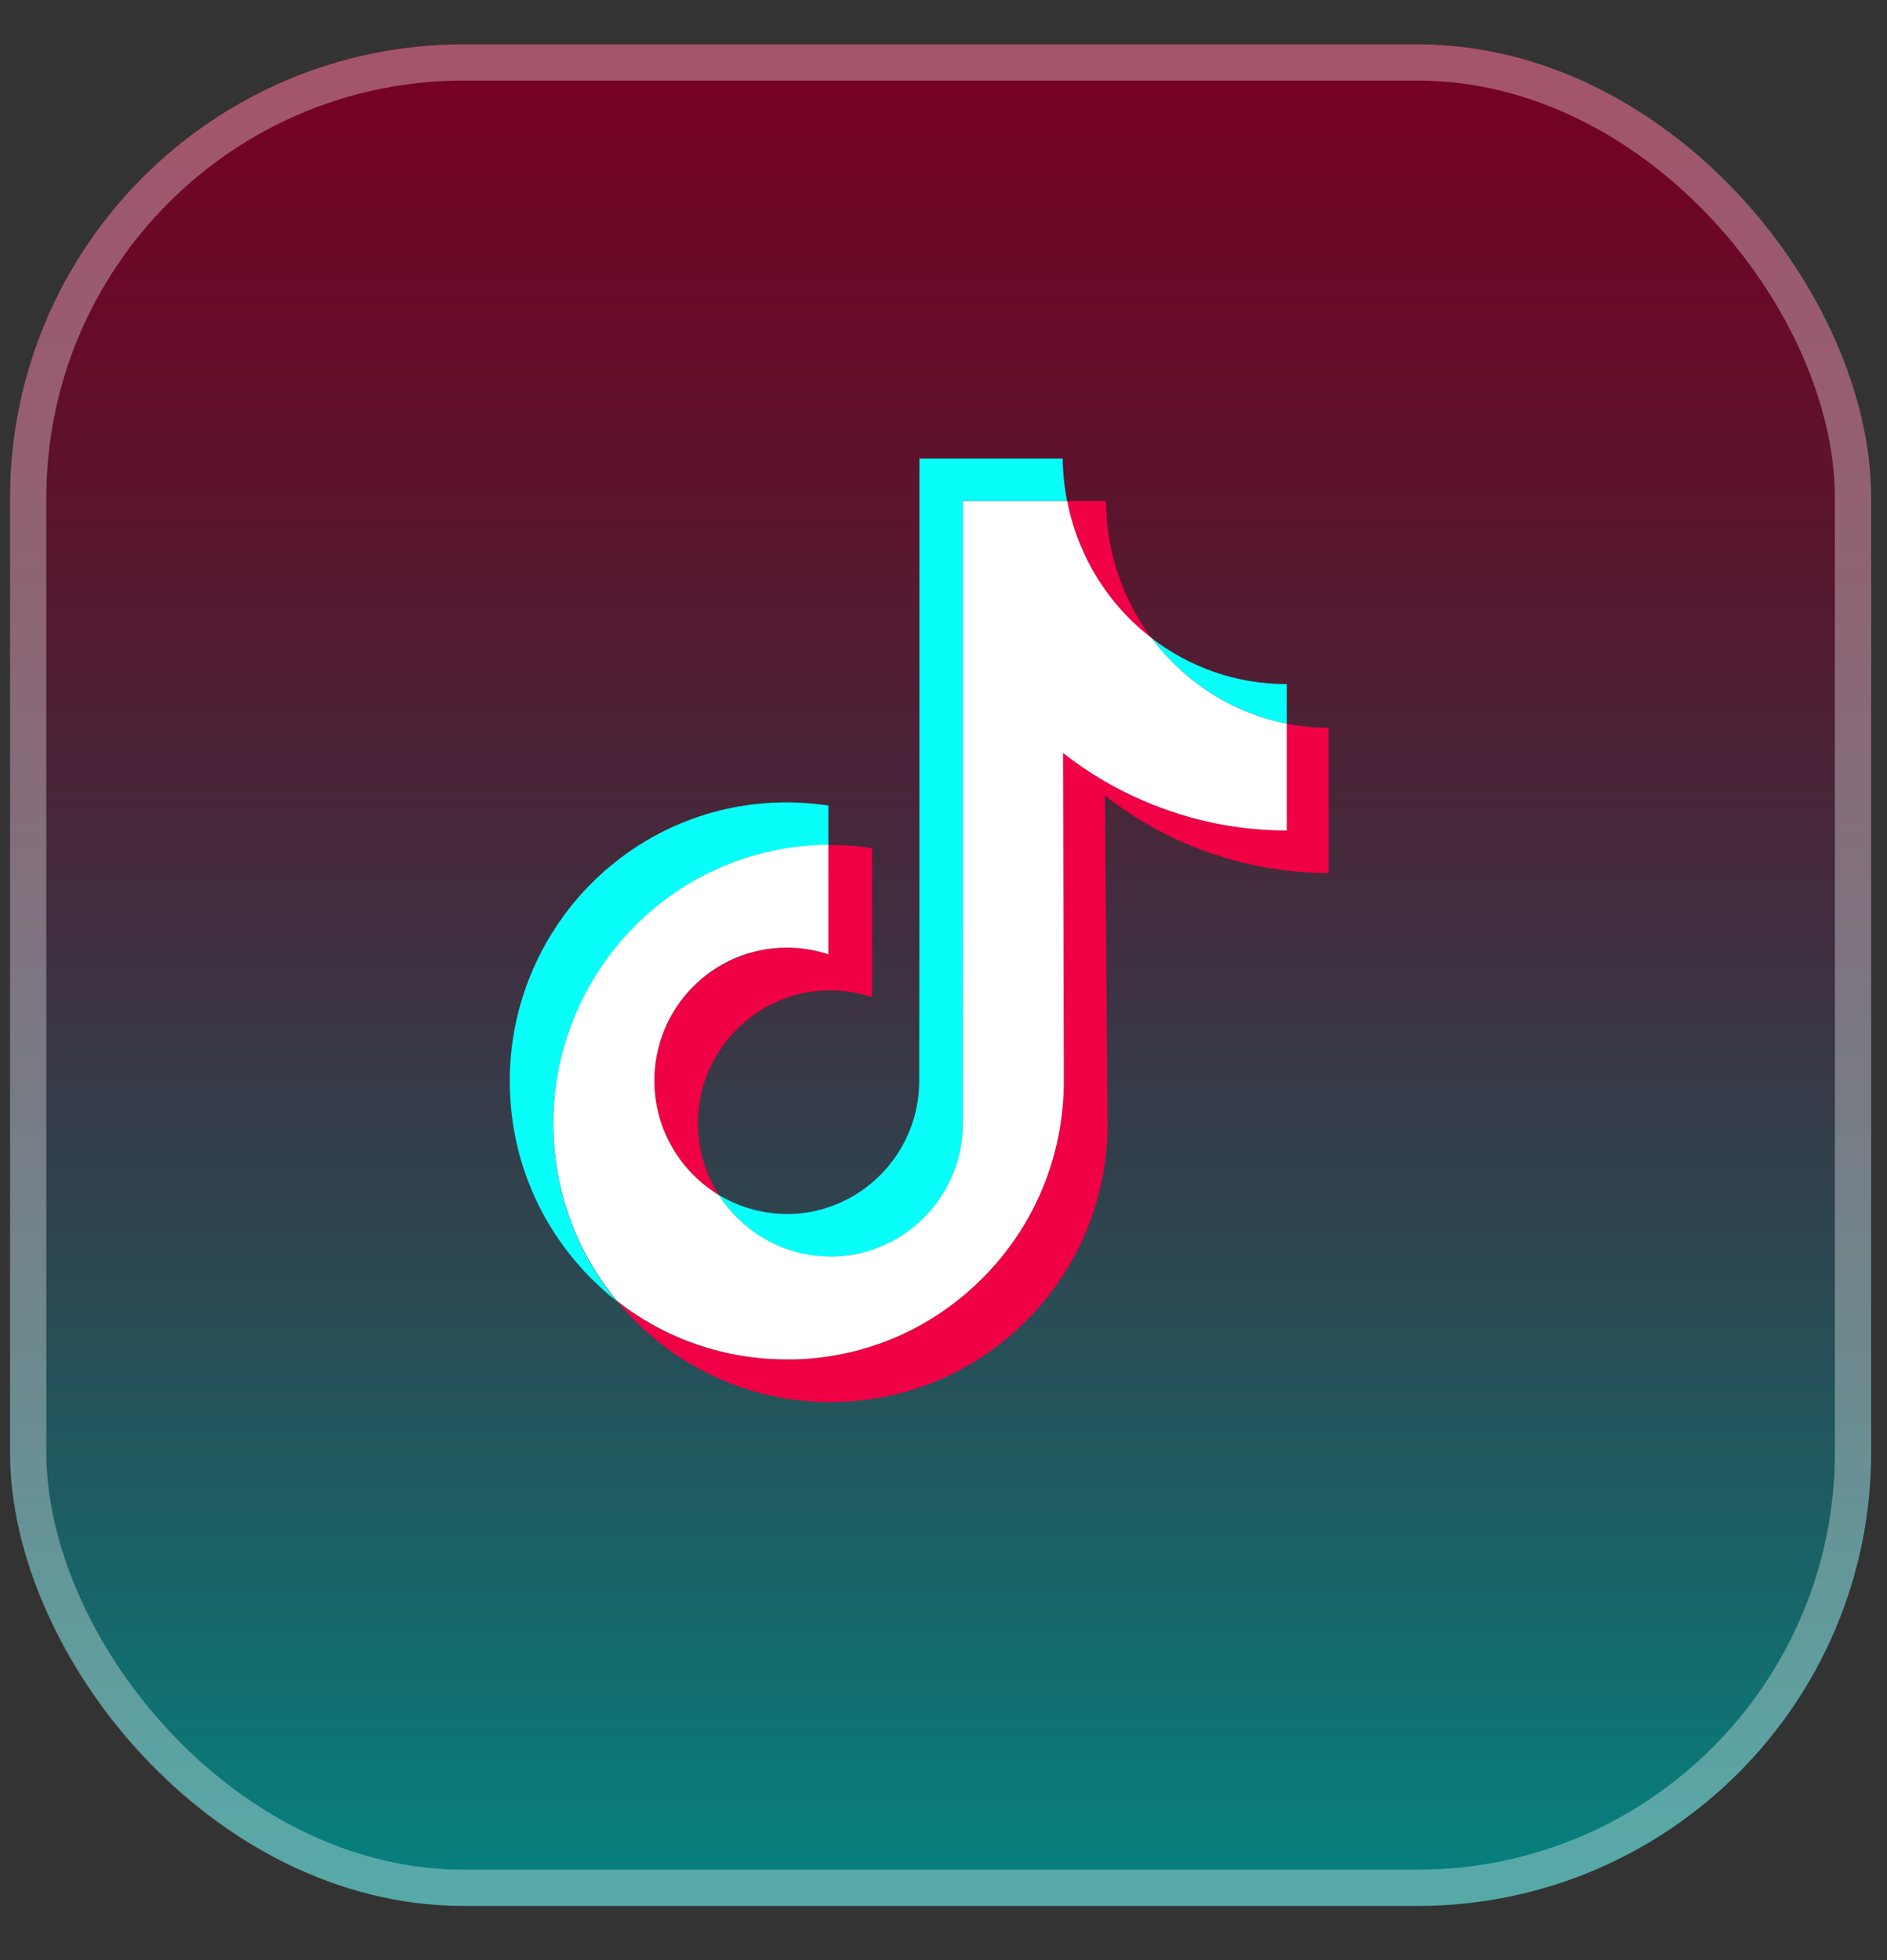
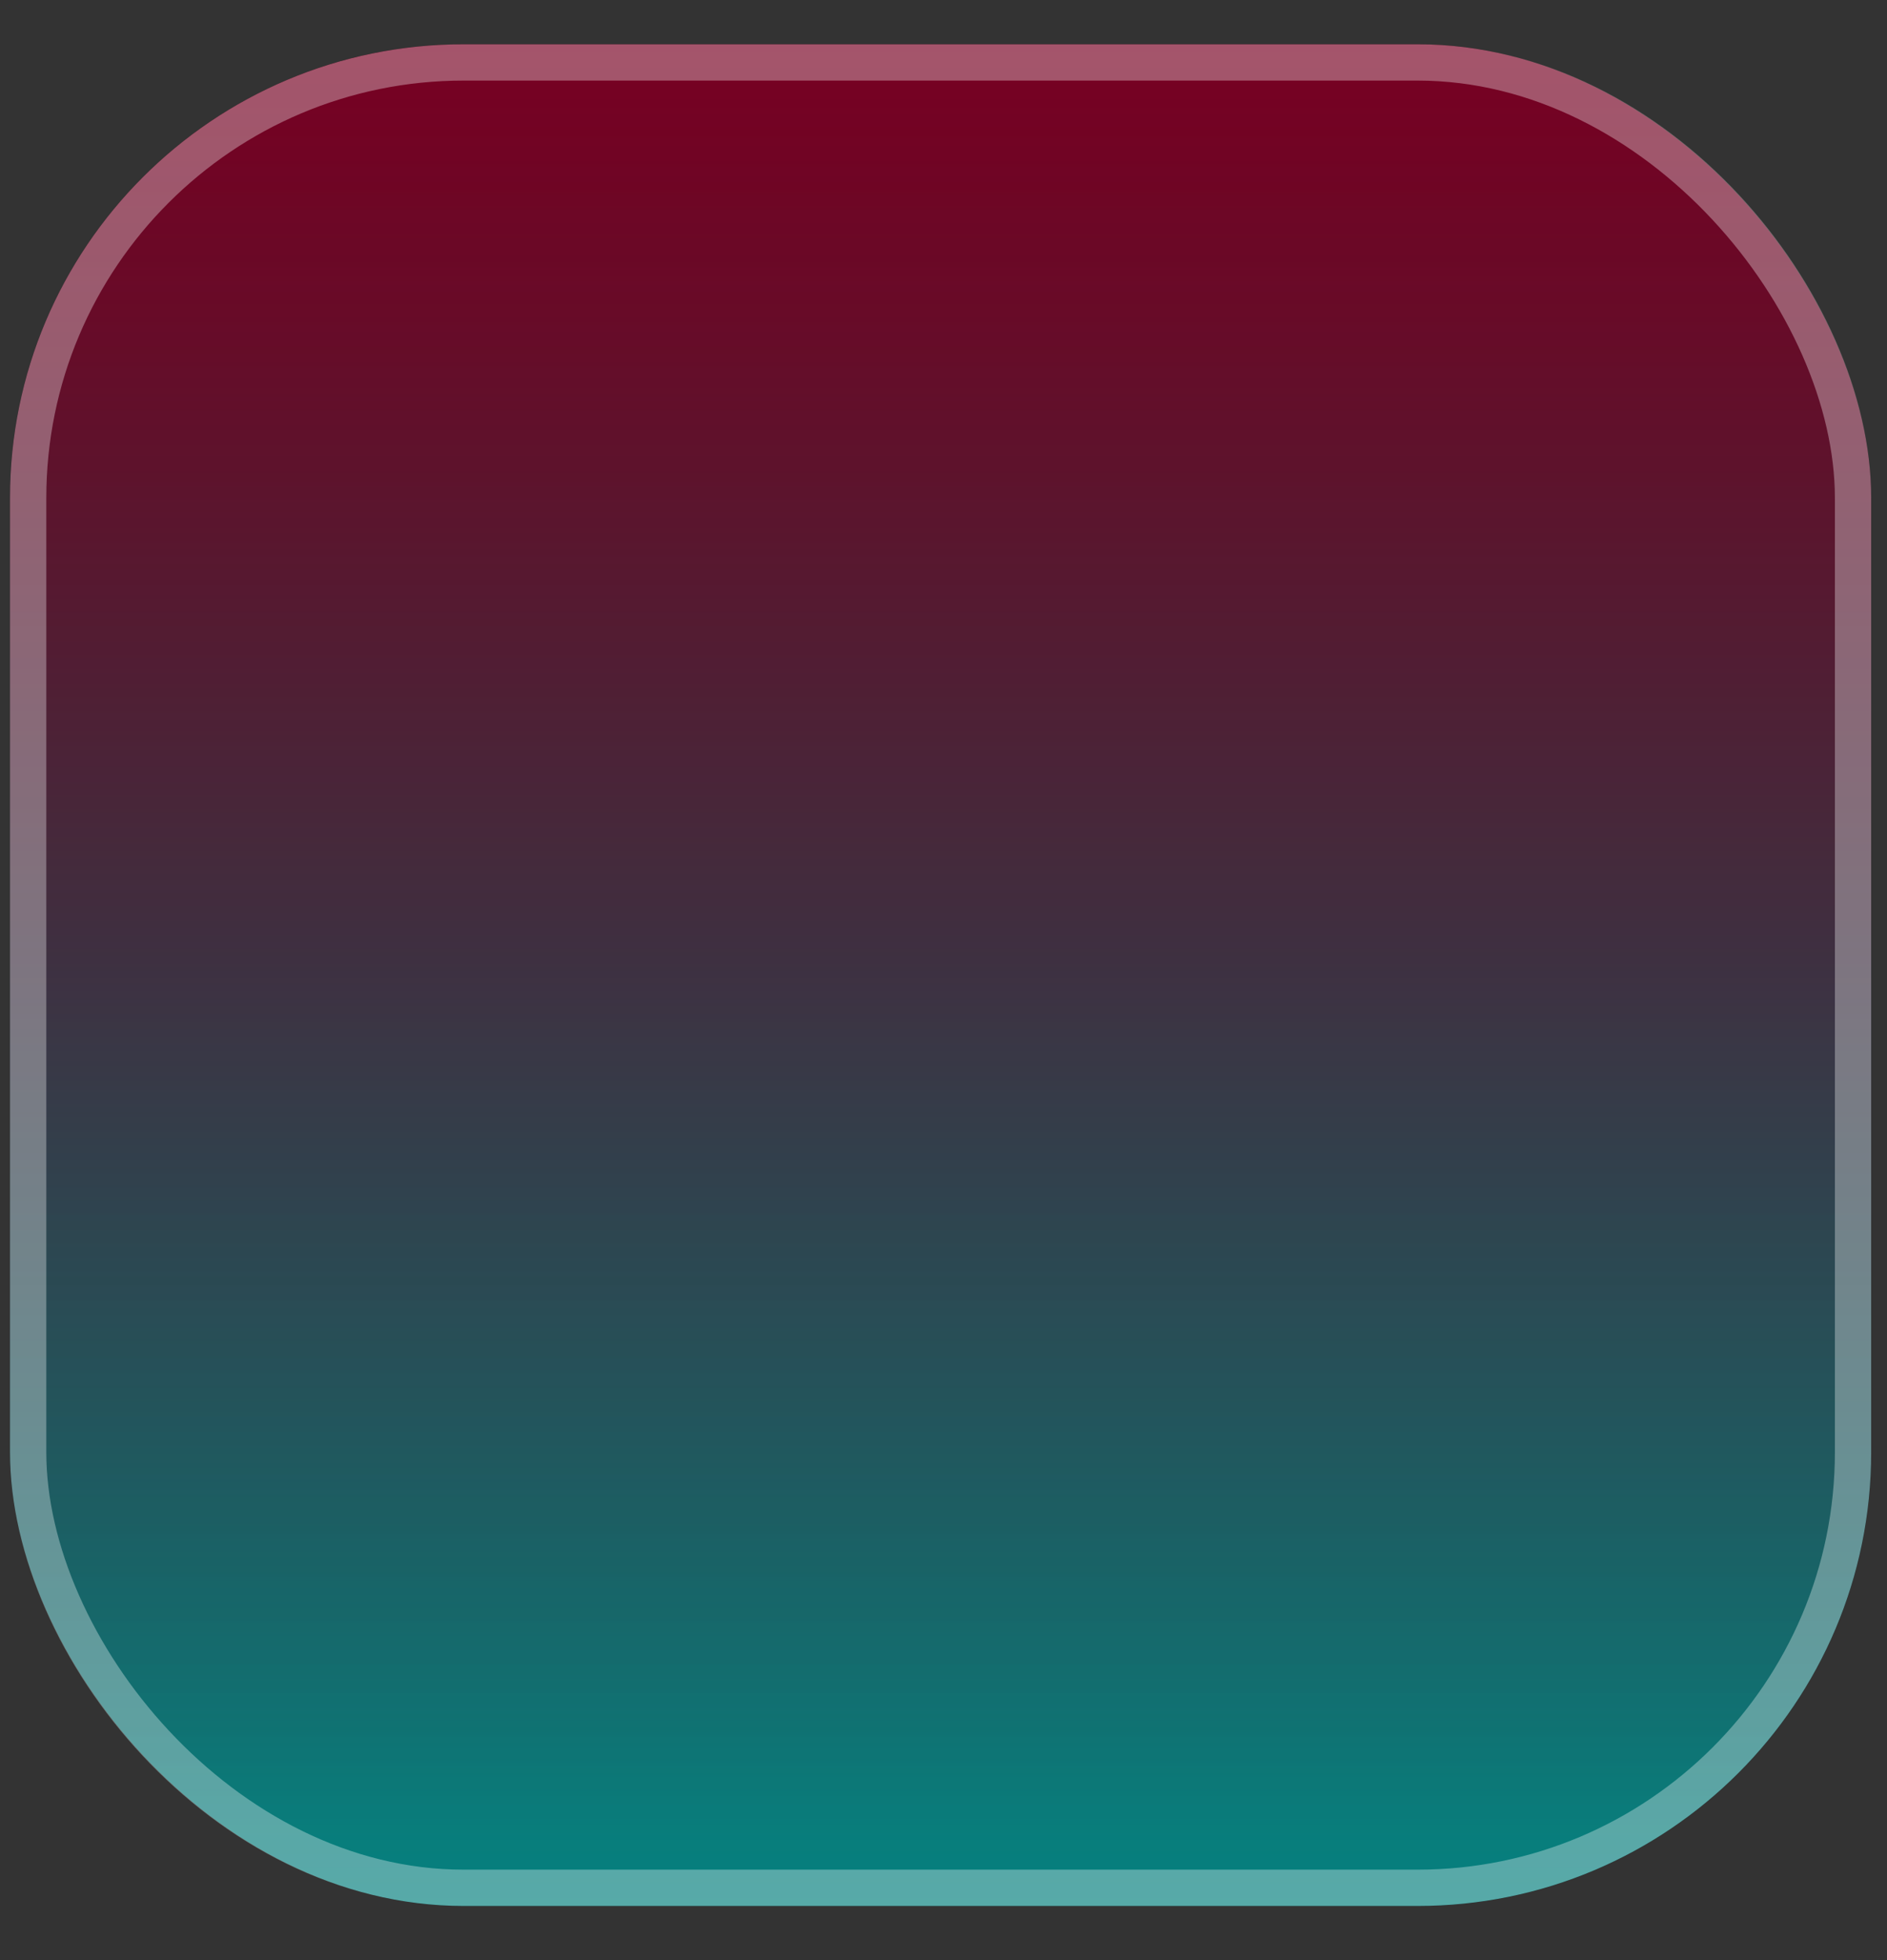
<svg xmlns="http://www.w3.org/2000/svg" width="26" height="27" viewBox="0 0 26 27" fill="none">
  <rect x="0" y="0" width="26" height="27" fill="#333333" stroke="none" />
  <rect x="0.138" y="0.61" width="25.644" height="25.644" rx="6.25" fill="black" />
  <rect x="0.138" y="0.61" width="25.644" height="25.644" rx="6.25" fill="url(#paint0_linear_4871_6939)" fill-opacity="0.5" />
  <rect x="0.138" y="0.61" width="25.644" height="25.644" rx="6.25" fill="url(#paint1_linear_4871_6939)" fill-opacity="0.5" />
  <rect x="0.388" y="0.86" width="25.144" height="25.144" rx="6" stroke="white" stroke-opacity="0.33" stroke-width="0.5" />
  <g clip-path="url(#clip0_4871_6939)">
-     <path d="M10.841 13.056C9.823 13.056 9.001 13.892 9.016 14.917C9.026 15.575 9.382 16.145 9.906 16.464C9.728 16.186 9.623 15.857 9.617 15.503C9.602 14.478 10.425 13.642 11.442 13.642C11.643 13.642 11.835 13.675 12.016 13.734V11.682C11.828 11.654 11.635 11.639 11.442 11.639C11.432 11.639 11.425 11.639 11.414 11.639V13.148C11.234 13.089 11.041 13.056 10.841 13.056V13.056Z" fill="#F00044" />
-     <path d="M15.239 6.902H15.224H14.703C14.853 7.67 15.277 8.338 15.868 8.791C15.479 8.269 15.244 7.616 15.239 6.902V6.902Z" fill="#F00044" />
    <path d="M18.306 10.025C18.108 10.025 17.918 10.004 17.73 9.969V11.44C17.048 11.44 16.387 11.305 15.765 11.034C15.364 10.861 14.991 10.639 14.648 10.371L14.658 14.906C14.652 15.926 14.257 16.882 13.54 17.603C12.956 18.19 12.216 18.564 11.415 18.684C11.226 18.712 11.034 18.727 10.841 18.727C9.983 18.727 9.166 18.445 8.502 17.922C8.577 18.014 8.658 18.103 8.745 18.19C9.467 18.914 10.425 19.314 11.444 19.314C11.637 19.314 11.831 19.299 12.018 19.27C12.82 19.151 13.56 18.776 14.144 18.19C14.861 17.468 15.257 16.512 15.261 15.493L15.224 10.958C15.565 11.226 15.938 11.45 16.342 11.621C16.966 11.888 17.627 12.026 18.306 12.026" fill="#F00044" />
-     <path d="M8.738 12.768C9.452 12.046 10.402 11.646 11.414 11.639V11.096C11.226 11.068 11.034 11.052 10.841 11.052C9.818 11.052 8.858 11.453 8.136 12.181C7.427 12.898 7.021 13.877 7.024 14.894C7.024 15.918 7.422 16.88 8.141 17.606C8.257 17.721 8.374 17.828 8.5 17.925C7.933 17.239 7.625 16.383 7.623 15.48C7.625 14.463 8.029 13.484 8.738 12.768V12.768Z" fill="#08FFF9" />
-     <path d="M17.73 9.969V9.423H17.725C17.028 9.423 16.387 9.189 15.87 8.791C16.319 9.393 16.976 9.821 17.73 9.969Z" fill="#08FFF9" />
    <path d="M11.339 17.308C11.577 17.32 11.805 17.287 12.016 17.218C12.743 16.976 13.267 16.288 13.267 15.477L13.269 12.444V6.902H14.703C14.665 6.711 14.645 6.517 14.642 6.316H12.668V11.855L12.665 14.889C12.665 15.699 12.141 16.387 11.414 16.63C11.204 16.701 10.976 16.734 10.738 16.719C10.434 16.701 10.151 16.609 9.906 16.461C10.214 16.946 10.74 17.275 11.339 17.308V17.308Z" fill="#08FFF9" />
    <path d="M11.414 18.684C12.216 18.565 12.956 18.19 13.54 17.604C14.257 16.882 14.652 15.926 14.658 14.907L14.647 10.372C14.988 10.639 15.362 10.864 15.765 11.034C16.389 11.302 17.051 11.44 17.73 11.44V9.969C16.976 9.821 16.319 9.393 15.87 8.791C15.279 8.338 14.853 7.67 14.705 6.902H13.269V12.442L13.267 15.475C13.267 16.286 12.743 16.974 12.016 17.216C11.805 17.287 11.577 17.321 11.339 17.305C10.738 17.272 10.214 16.943 9.906 16.462C9.382 16.145 9.026 15.572 9.016 14.914C9.001 13.889 9.823 13.053 10.841 13.053C11.041 13.053 11.234 13.086 11.414 13.145V11.636C10.402 11.644 9.452 12.044 8.738 12.765C8.029 13.482 7.623 14.46 7.625 15.475C7.625 16.377 7.933 17.234 8.502 17.92C9.169 18.442 9.983 18.725 10.841 18.725C11.034 18.728 11.226 18.712 11.414 18.684Z" fill="white" />
  </g>
  <defs>
    <linearGradient id="paint0_linear_4871_6939" x1="12.959" y1="0.61" x2="12.959" y2="26.254" gradientUnits="userSpaceOnUse">
      <stop stop-color="#08FFF9" stop-opacity="0" />
      <stop offset="0.961" stop-color="#08FFF9" />
    </linearGradient>
    <linearGradient id="paint1_linear_4871_6939" x1="12.959" y1="0.61" x2="12.959" y2="26.254" gradientUnits="userSpaceOnUse">
      <stop stop-color="#F00044" />
      <stop offset="1" stop-color="#F00044" stop-opacity="0" />
    </linearGradient>
    <clipPath id="clip0_4871_6939">
-       <rect width="12.832" height="13.052" fill="white" transform="translate(6.277 6.291)" />
-     </clipPath>
+       </clipPath>
  </defs>
</svg>